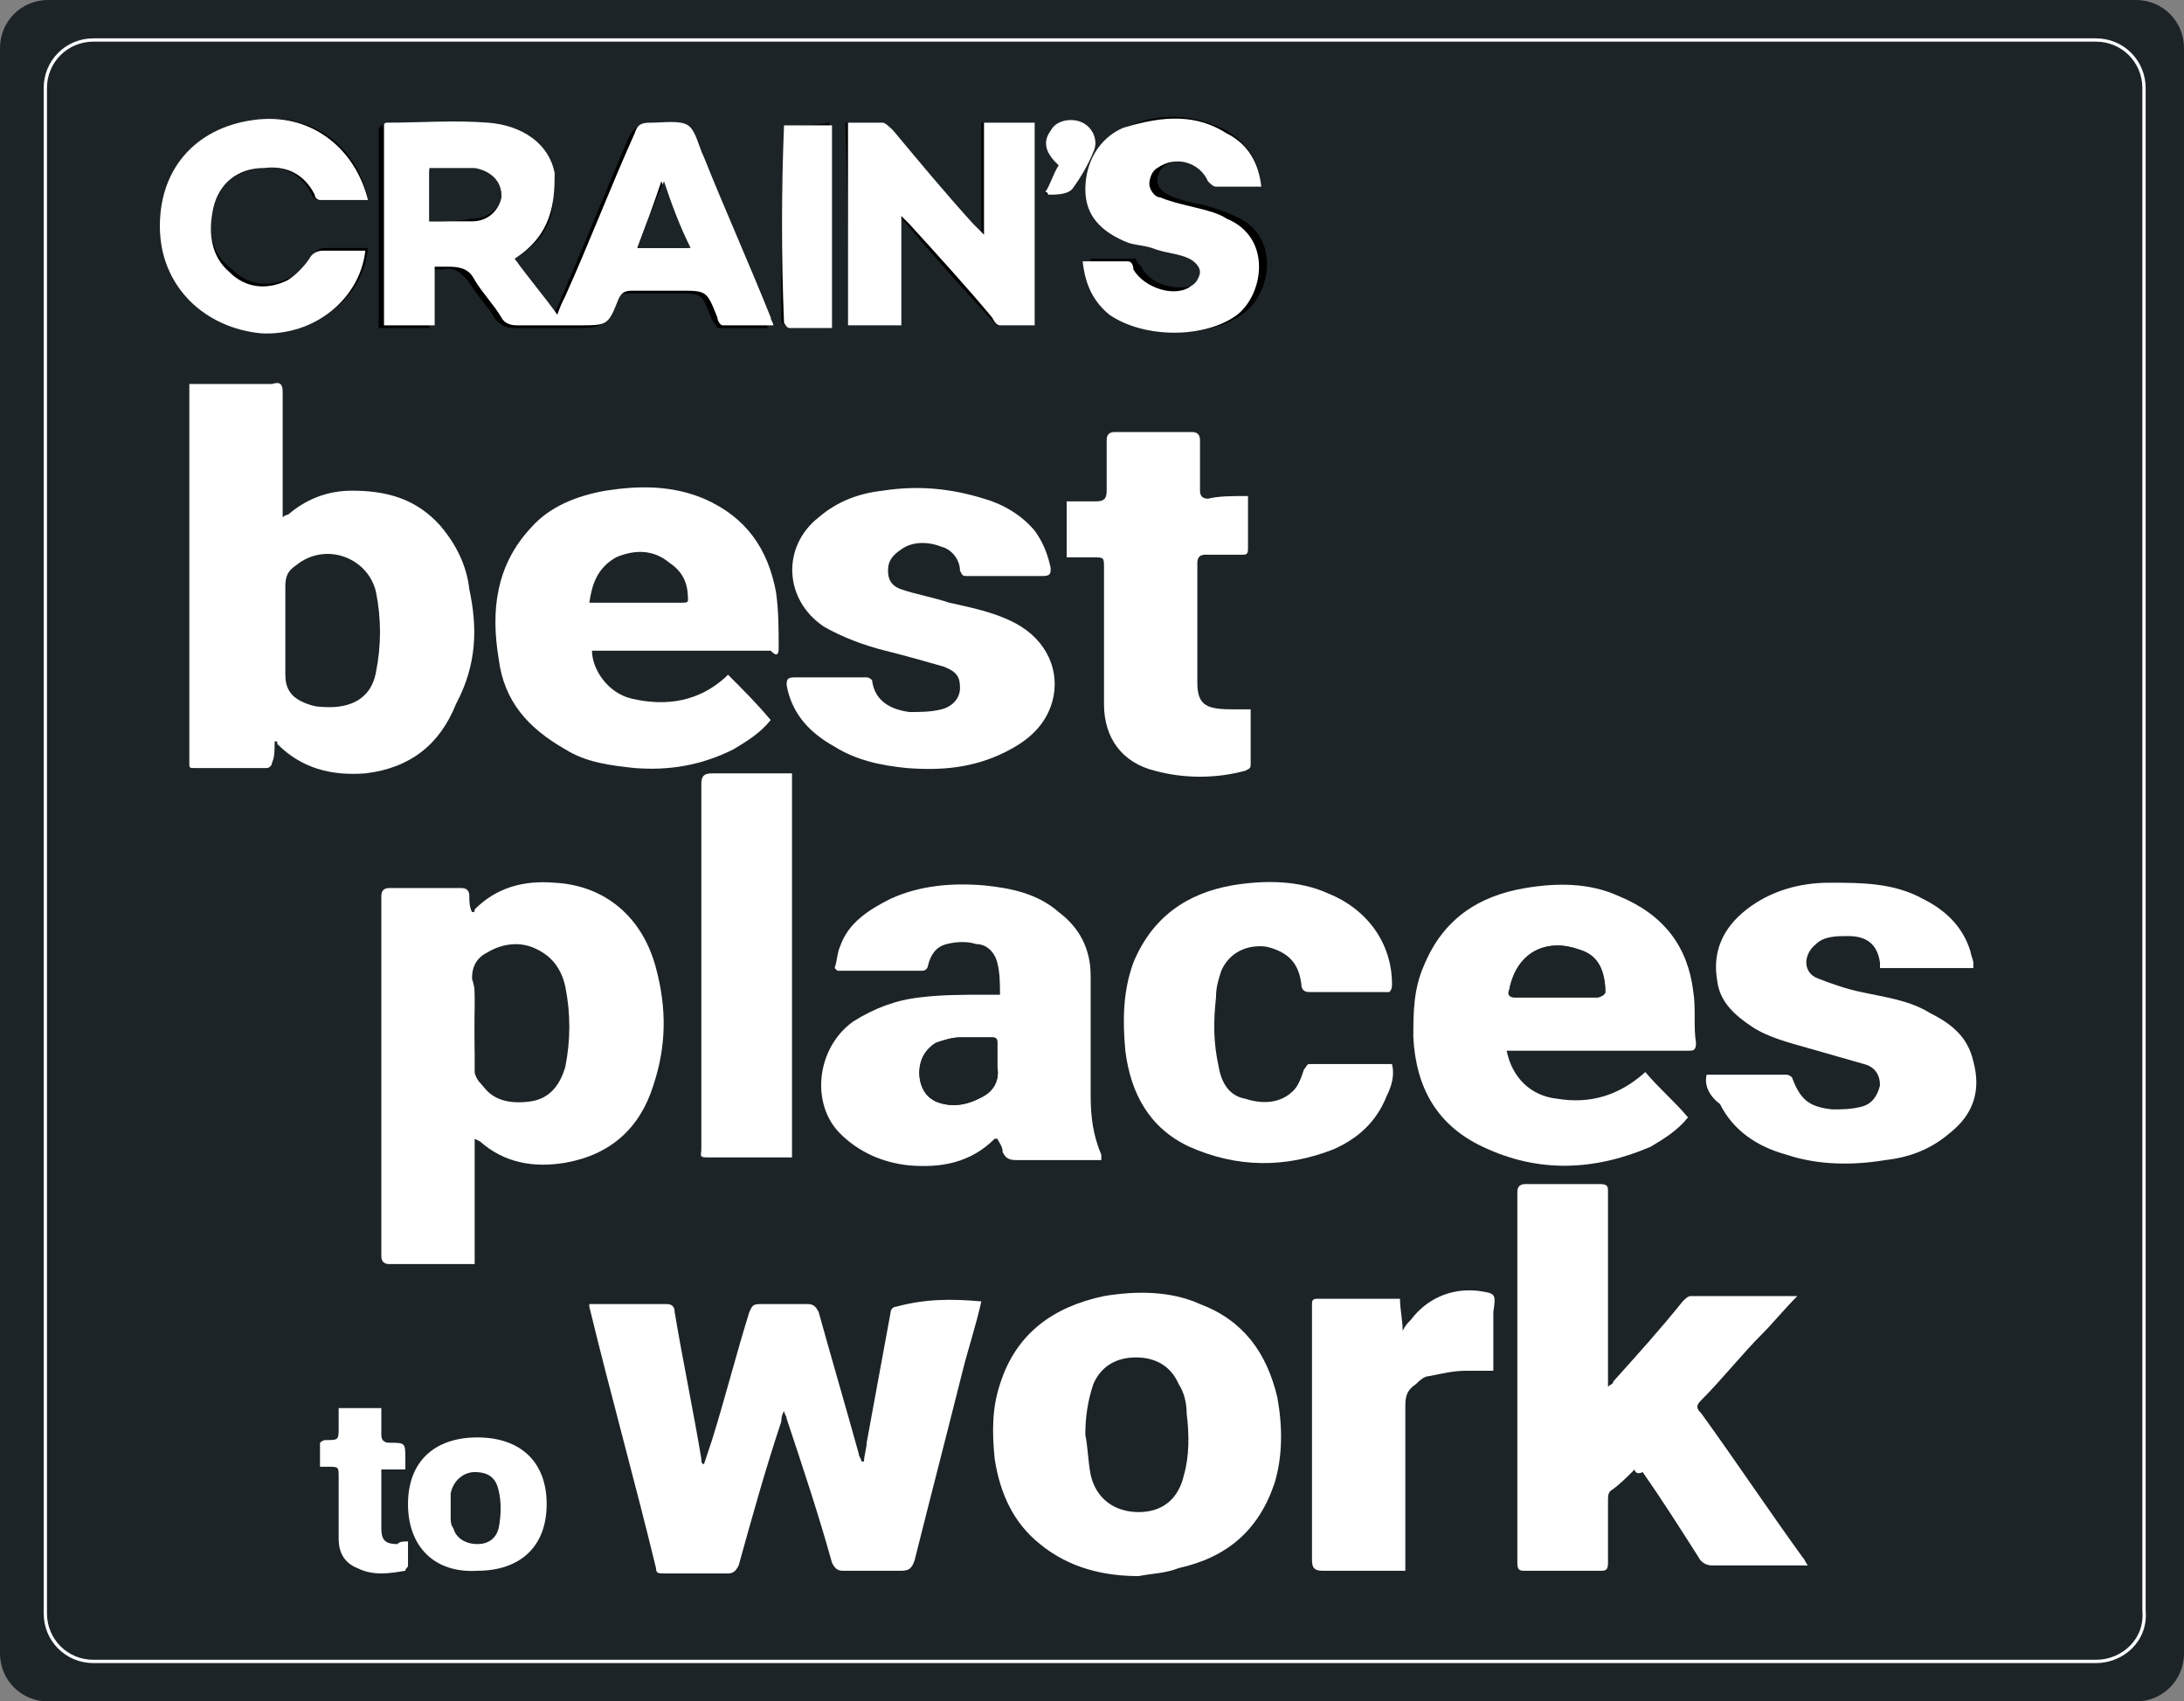
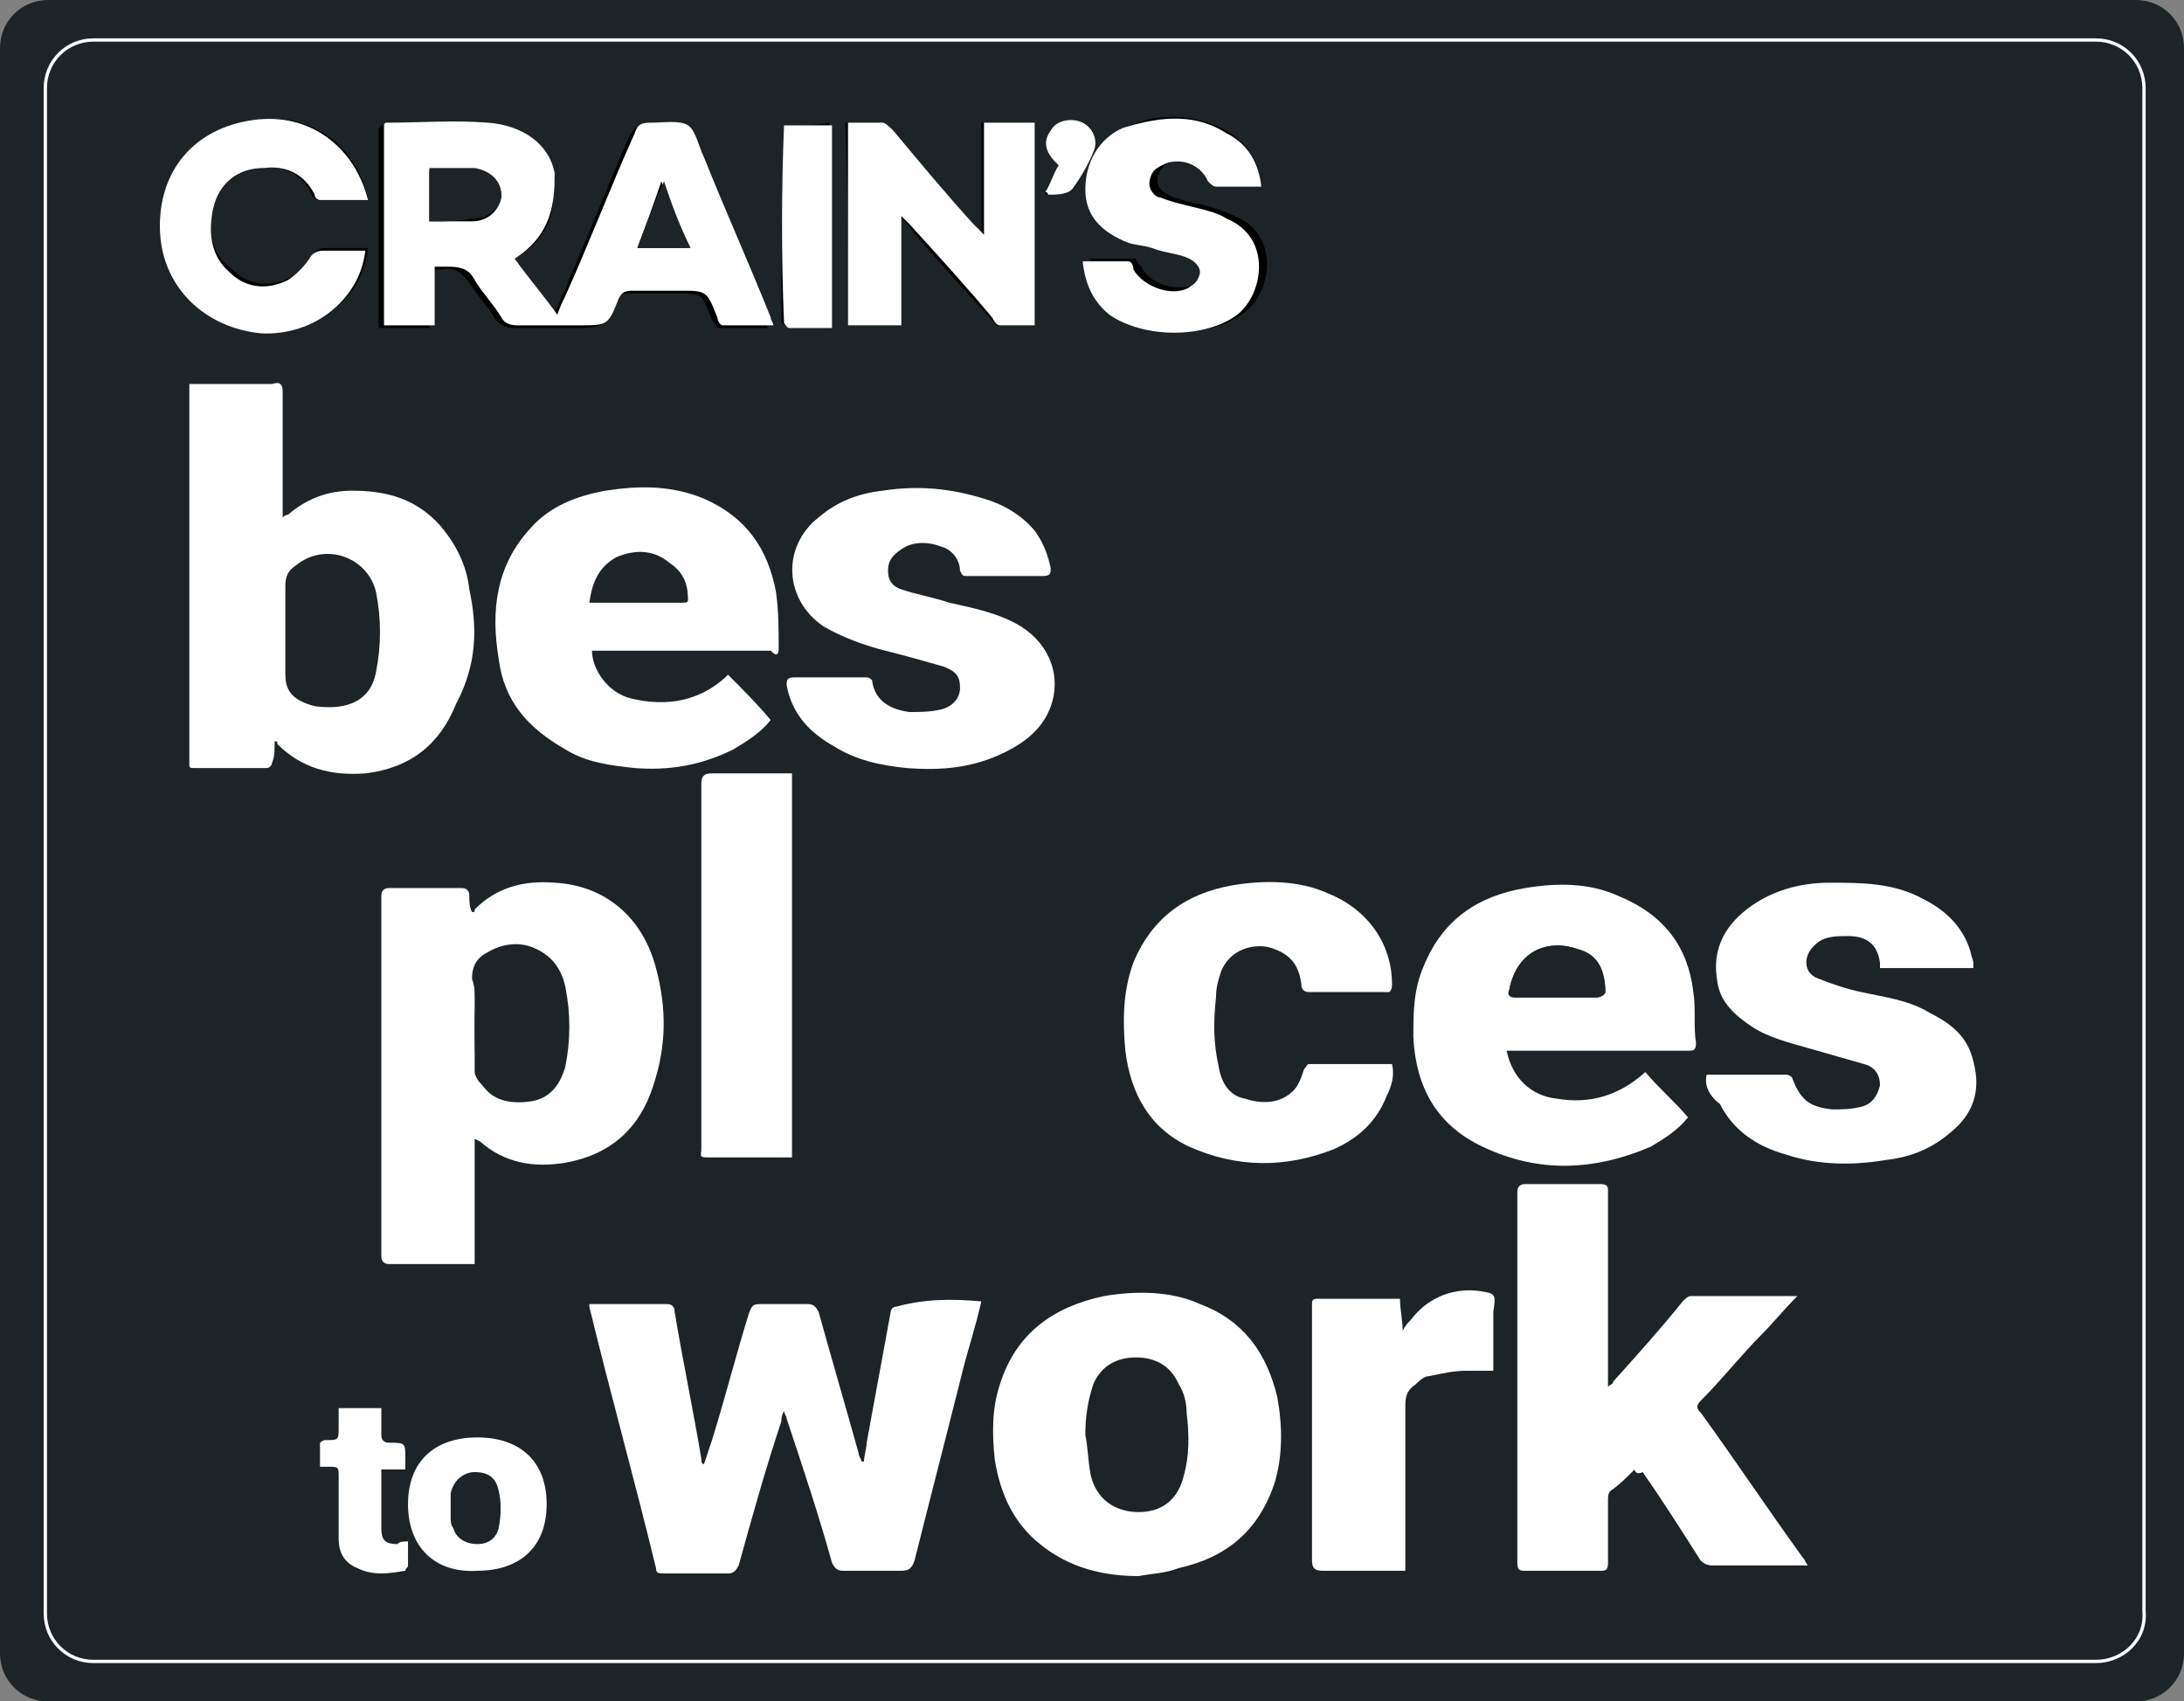
<svg xmlns="http://www.w3.org/2000/svg" version="1.1" id="Layer_2_00000176721433948240777220000006731413851780883385_" x="0px" y="0px" viewBox="0 0 81.9 63.8" style="enable-background:new 0 0 81.9 63.8;" xml:space="preserve">
  <rect x="0" y="0" width="81.9" height="63.8" fill="#808080" stroke="none" />
  <style type="text/css">
	.st0{fill:#1D2427;}
	.st1{fill:#FFFFFF;}
	.st2{fill:none;stroke:#FCFDFF;stroke-width:0.124;stroke-miterlimit:10;}
</style>
  <g id="Layer_1-2">
    <rect x="91.4" y="-7" class="st0" width="66.1" height="63.8" />
    <g id="pStxfl">
      <path class="st1" d="M126.3,25.1c0-4.4,2.9-7.5,6.8-7.8c2-0.1,3.8,0.4,5.4,1.6c1.7,1.4,2.6,3.2,2.6,5.5c0,2-0.6,3.8-2.1,5.3    c-1.6,1.6-3.6,2.3-5.8,2.2c-1.6-0.1-3.1-0.6-4.4-1.7C127.2,28.7,126.4,26.8,126.3,25.1L126.3,25.1z M134,28.6c1.2,0,2.3-0.6,3-1.8    c0.9-1.5,0.9-3,0-4.5c-1.3-2.2-4.4-2.5-6.1-0.6c-0.9,1-1.2,2.1-1,3.4C130.1,27.2,131.8,28.7,134,28.6L134,28.6z" />
      <path class="st1" d="M125.8,24.1c0,4.1-2.5,7-6.1,7.6c-2.7,0.4-5-0.3-6.9-2.3c-1.3-1.4-1.9-3.1-1.8-5c0-2.1,0.8-3.9,2.4-5.3    c1.3-1.2,2.8-1.7,4.6-1.8c1.8-0.1,3.5,0.4,4.9,1.5C124.8,20.2,125.8,22.2,125.8,24.1z M122.2,24.5c0-0.1,0-0.3,0-0.5    c0-0.2-0.1-0.4-0.1-0.6c-0.8-2.8-4.3-3.8-6.4-1.8c-1.1,1.1-1.4,2.5-1.1,4c0.5,2.4,3,3.7,5.2,2.8C121.3,27.8,122.2,26.3,122.2,24.5    z" />
      <path class="st1" d="M106.8,25.8h3.5c-0.1,0.7-0.2,1.2-0.4,1.8c-0.9,2.3-2.7,3.7-5.1,4.1c-1.5,0.3-3,0.2-4.4-0.5    c-2.5-1.1-3.9-3-4.3-5.7c-0.2-1.5,0-3,0.8-4.4c1.1-2.1,2.9-3.3,5.2-3.7c1.4-0.2,2.7-0.2,4,0.3c2.3,0.9,3.7,2.6,4.3,5    c0,0.2,0.1,0.4,0.1,0.6h-3.5c0-0.1-0.1-0.1-0.1-0.2c-0.5-1.5-1.5-2.5-3-2.6c-1.6-0.1-3,0.4-3.8,1.9c-0.8,1.5-0.8,3.1,0.2,4.6    c0.6,1,1.6,1.4,2.7,1.5c0.5,0,1,0,1.4-0.1c1.2-0.3,1.9-1.1,2.3-2.2C106.7,26.1,106.8,26,106.8,25.8L106.8,25.8z" />
      <path class="st1" d="M141.9,17.6h3.4c0,0.5,0,1,0,1.6c0,0.5,0,1,0,1.5v7.8c0.5,0,0.9,0,1.4,0c0.5,0,0.9,0,1.4,0h4.1    c0.1,0.3,0.1,2.4,0,3h-10.3C141.8,31.3,141.8,18.1,141.9,17.6L141.9,17.6z" />
      <path class="st1" d="M134.7,37h-2.5c0-0.1-0.1-0.2-0.1-0.4c-0.4-1.1-1.4-1.8-2.6-1.7c-1.5,0.1-2.6,1.2-2.7,2.8    c0,0.6,0.1,1.1,0.3,1.7c0.8,1.6,3.2,2,4.4,0.7c0.3-0.4,0.5-0.8,0.6-1.3h2.6c0,0.1,0,0.3-0.1,0.4c-0.4,2.2-2.1,3.7-4.4,4    c-1.3,0.1-2.5-0.1-3.6-0.7c-1.9-1.2-2.7-2.9-2.5-5.1c0.2-2.4,1.8-4.2,4.2-4.6c1.6-0.3,3-0.1,4.3,0.9c1.1,0.8,1.6,1.9,1.9,3.2    c0,0,0,0.1,0,0.1C134.7,36.9,134.7,36.9,134.7,37L134.7,37z" />
-       <path class="st1" d="M143.8,39.6h2.5c0,0,0,0.1,0.1,0.1c0.2,0.7,0.7,1.1,1.4,1.2c0.5,0.1,1,0.1,1.4,0c0.1,0,0.3-0.1,0.4-0.2    c0.5-0.3,0.5-0.9,0-1.2c-0.2-0.1-0.4-0.2-0.6-0.2c-0.7-0.2-1.4-0.3-2.1-0.5c-0.4-0.1-0.8-0.2-1.2-0.4c-1.1-0.5-1.6-1.4-1.5-2.6    c0.1-1.3,0.7-2.2,1.8-2.8c1.6-0.7,3.2-0.6,4.8,0.2c1,0.5,1.6,1.5,1.7,2.6c0,0,0,0.1,0,0.1H150c0,0,0-0.1-0.1-0.1    c-0.3-0.8-0.7-1.1-1.5-1.1c-0.3,0-0.6,0-0.9,0.1c-0.4,0.1-0.6,0.5-0.6,0.9c0,0.4,0.3,0.7,0.6,0.8c0.6,0.2,1.2,0.3,1.9,0.5    c0.6,0.2,1.1,0.3,1.6,0.5c0.8,0.3,1.3,0.9,1.5,1.8c0.2,1.3-0.2,2.5-1.4,3.2c-0.8,0.5-1.8,0.7-2.8,0.7c-0.8,0-1.6-0.1-2.4-0.5    C144.6,42.1,143.9,41.1,143.8,39.6L143.8,39.6z" />
      <path class="st1" d="M138.3,35v1.8h4.4c0.1,0.3,0.1,1.7,0,2.2h-4.4c0,0.6,0,1.2,0,1.8h5.1c0.1,0.3,0.1,1.6,0,2.2h-7.6    c-0.1-0.3-0.1-9.3,0-10.1c0.3-0.1,7.2-0.1,7.6,0v2.1C141.7,35,140,34.9,138.3,35L138.3,35z" />
      <path class="st1" d="M118.4,32.7h2.4c1.4,3.4,2.9,6.8,4.3,10.2h-2.7c-0.2-0.6-0.5-1.1-0.7-1.7h-4.3c-0.2,0.6-0.4,1.1-0.7,1.7h-2.7    C115.5,39.5,117,36.1,118.4,32.7z M119.7,35.7C119.7,35.7,119.6,35.7,119.7,35.7c-0.5,1.1-0.9,2.1-1.4,3.2h2.6    C120.5,37.9,120.1,36.8,119.7,35.7z" />
      <path class="st1" d="M96.9,32.8c0.1,0,0.2,0,0.2,0c1.4,0,2.8,0,4.1,0c0.7,0,1.4,0.2,2,0.5c1.3,0.6,1.9,1.7,2,3    c0,0.4,0,0.8-0.1,1.2c-0.3,1.4-1.3,2.2-2.6,2.6c-0.6,0.2-1.2,0.2-1.9,0.2c-0.4,0-0.8,0-1.2,0v2.5c-0.3,0.1-2,0.1-2.5,0L96.9,32.8    L96.9,32.8z M99.4,38.1c0.7,0,1.4,0.1,2.1-0.1c0.7-0.2,1.2-0.8,1.2-1.5c0-0.7-0.4-1.2-1.1-1.4s-1.5-0.1-2.2-0.1V38.1z" />
      <path class="st1" d="M110.2,15.4c-0.1,0.3-0.2,0.5-0.3,0.8c-0.1,0.2-0.1,0.2-0.3,0.2c-0.9,0-1.8,0-2.7,0c-0.2,0-0.3-0.1-0.4-0.2    c-0.3-0.5-0.7-0.9-1-1.4c-0.1-0.2-0.3-0.3-0.6-0.3c-0.2,0-0.4,0-0.6,0v1.8h-1.5v-6.2c0,0,0.1,0,0.1,0c1.1,0,2.1,0,3.2,0    c0.2,0,0.3,0,0.5,0.1c0.8,0.2,1.4,0.8,1.6,1.6c0.1,0.9-0.1,1.7-0.9,2.2c-0.1,0-0.1,0.1-0.2,0.2c0.4,0.6,0.9,1.1,1.3,1.8    c0.9-2,1.7-4,2.5-6h1.5c0.9,2.1,1.7,4.1,2.6,6.2h-1.6c-0.1-0.3-0.3-0.7-0.4-1L110.2,15.4L110.2,15.4z M104.4,13.2c0.5,0,1,0,1.4,0    c0.2,0,0.3-0.1,0.5-0.2c0.4-0.3,0.4-0.9,0-1.2c-0.1-0.1-0.3-0.2-0.5-0.2c-0.5,0-0.9,0-1.4,0V13.2L104.4,13.2z M111.6,12    c-0.4,0.7-0.7,1.8-0.7,2h1.5C112.1,13.4,111.9,12.7,111.6,12z" />
      <path class="st1" d="M123,43.6h1.1c-1.2,3.4-2.3,6.8-3.5,10.2h-1c-0.9-2.8-1.9-5.5-2.8-8.3h-0.1c-0.9,2.8-1.9,5.5-2.8,8.3h-1    c-1.2-3.4-2.3-6.8-3.5-10.2h1.1c0.9,2.8,1.9,5.7,2.8,8.5c0,0,0,0,0.1,0c0.9-2.8,1.9-5.6,2.8-8.5h0.9c1,2.8,1.9,5.7,2.8,8.5h0.1    C121.2,49.3,122.1,46.5,123,43.6L123,43.6z" />
      <path class="st1" d="M113.6,42.9h-7.5V32.8h2.5v7.9c0.2,0,0.3,0,0.5,0c1.4,0,2.7,0,4.1,0c0.1,0,0.3,0,0.4,0L113.6,42.9L113.6,42.9    z" />
      <path class="st1" d="M139.9,50c1.1,1.3,2.1,2.5,3.2,3.7c-0.4,0.1-0.8,0-1.2,0c-0.1,0-0.2-0.2-0.3-0.2c-0.9-1-1.8-2-2.7-3.1    c-0.2-0.3-0.4-0.4-0.8-0.4c-0.5,0-1.1,0-1.6,0c-0.1,0-0.2,0-0.4,0v3.7c-0.4,0-0.7,0-1,0c-0.1-0.3-0.1-9.8,0-10.2c0,0,0.1,0,0.1,0    c1.4,0,2.8,0,4.2,0c0.7,0,1.4,0.2,1.9,0.6c1.8,1.1,1.8,4.1-0.1,5.2c-0.2,0.1-0.4,0.2-0.6,0.3C140.4,49.9,140.1,49.9,139.9,50    L139.9,50z M136.1,49.1c0.1,0,0.1,0,0.1,0c1,0,1.9,0,2.9,0c0.4,0,0.9-0.1,1.3-0.3c0.8-0.4,1.2-1,1.2-1.9c0-0.9-0.4-1.5-1.2-1.9    c-0.5-0.2-1-0.3-1.5-0.3c-0.8,0-1.7,0-2.5,0c-0.1,0-0.2,0-0.3,0L136.1,49.1L136.1,49.1z" />
      <path class="st1" d="M134.1,48.7c0,2.9-2.4,5.3-5.3,5.3c-3,0-5.3-2.3-5.3-5.3s2.3-5.3,5.3-5.3C131.7,43.4,134.1,45.7,134.1,48.7z     M128.8,53c2.3,0,4.2-1.9,4.2-4.3s-1.9-4.3-4.2-4.3c-2.3,0-4.2,1.9-4.2,4.3C124.5,51.1,126.4,53,128.8,53L128.8,53z" />
      <path class="st1" d="M145.1,53.8h-1c-0.1-0.3-0.1-9.7,0-10.2h1v5.9c0,0,0.1,0,0.1,0c0.1-0.1,0.2-0.2,0.3-0.2    c1.7-1.8,3.4-3.6,5.2-5.4c0.2-0.2,0.5-0.3,0.8-0.3c0.2,0,0.5,0,0.7,0c0,0,0,0.1,0,0.1c-1.4,1.5-2.8,3-4.3,4.6    c1.6,1.8,3.2,3.6,4.9,5.5c-0.1,0-0.2,0-0.3,0c-0.2,0-0.5,0-0.7,0c-0.2,0-0.4-0.1-0.5-0.2c-1.3-1.4-2.5-2.8-3.8-4.2    c-0.1-0.1-0.2-0.2-0.3-0.3c-0.1,0.1-0.1,0.1-0.2,0.2c-0.5,0.5-1.1,1.1-1.6,1.7c-0.2,0.2-0.2,0.3-0.2,0.5c0,0.6,0,1.3,0,1.9    C145.1,53.5,145.1,53.6,145.1,53.8L145.1,53.8z" />
      <path class="st1" d="M123,16.5c-0.3,0-0.7,0-1,0c-0.1,0-0.2-0.1-0.3-0.2c-0.8-0.9-1.6-1.8-2.4-2.7c-0.1-0.1-0.2-0.2-0.4-0.3v3.3    h-1.5v-6.2c0.4,0,0.7,0,1.1,0c0.1,0,0.2,0.1,0.3,0.2c0.8,0.9,1.6,1.8,2.3,2.7c0.1,0.1,0.2,0.3,0.4,0.4c0.1-0.3,0.1-0.6,0.1-0.9    s0-0.5,0-0.8c0-0.3,0-0.6,0-0.9s0-0.5,0-0.8c0.3-0.1,1-0.1,1.5,0C123,10.5,123,15.9,123,16.5L123,16.5z" />
      <path class="st1" d="M124.7,14.4h1.5c0.2,0.7,0.8,0.9,1.5,0.8c0.1,0,0.2,0,0.3,0c0.3-0.1,0.4-0.3,0.4-0.5c0-0.3-0.2-0.4-0.4-0.5    c-0.3-0.1-0.7-0.2-1-0.2c-0.3-0.1-0.6-0.1-0.9-0.3c-0.6-0.2-1-0.7-1.1-1.4c-0.1-0.7,0.2-1.4,0.8-1.8c0.3-0.2,0.6-0.4,1-0.4    c0.7-0.1,1.4-0.1,2,0.2c0.8,0.3,1.2,0.9,1.3,1.8c-0.3,0-0.5,0-0.8,0c-0.2,0-0.5,0-0.7,0c0,0-0.1-0.1-0.1-0.1    c-0.3-0.6-0.8-0.8-1.4-0.6c-0.3,0.1-0.4,0.3-0.4,0.5c0,0.3,0.1,0.4,0.4,0.5c0.3,0.1,0.7,0.2,1.1,0.3c0.3,0.1,0.6,0.1,0.9,0.2    c0.6,0.2,1,0.6,1.1,1.3c0.1,0.7-0.2,1.3-0.8,1.7c-0.4,0.3-0.8,0.4-1.2,0.5c-0.7,0.1-1.5,0-2.1-0.3    C125.2,15.9,124.7,15.3,124.7,14.4L124.7,14.4z" />
      <path class="st1" d="M102.4,12.6h-1.6c-0.2-0.4-0.5-0.8-0.9-1c-0.4-0.1-0.8-0.1-1.1,0c-0.7,0.2-1.2,0.9-1.2,1.7    c0,0.8,0.5,1.5,1.2,1.7c0.8,0.3,1.4,0,2.1-1h1.6c0,0.1,0,0.2-0.1,0.4c-0.4,1.2-1.3,2-2.5,2.1c-1.1,0.1-2.1-0.1-2.9-1    c-0.9-1-1.1-2.2-0.6-3.5c0.5-1.2,1.5-1.9,2.8-2c0.7,0,1.3,0.1,1.9,0.4c0.7,0.4,1.2,1.1,1.4,1.9C102.4,12.4,102.4,12.5,102.4,12.6    L102.4,12.6z" />
-       <path class="st1" d="M101,46.7c0-1.7,1.4-3.1,3.1-3.1c1.7,0,3,1.4,3,3.1c0,1.7-1.4,3.1-3.1,3.1C102.4,49.8,101,48.4,101,46.7z     M104,49.2c1.4,0,2.5-1.1,2.5-2.5c0-1.4-1.1-2.5-2.4-2.5c-1.3,0-2.4,1.1-2.5,2.5C101.6,48,102.6,49.2,104,49.2z" />
+       <path class="st1" d="M101,46.7c0-1.7,1.4-3.1,3.1-3.1c1.7,0,3,1.4,3,3.1c0,1.7-1.4,3.1-3.1,3.1C102.4,49.8,101,48.4,101,46.7z     c1.4,0,2.5-1.1,2.5-2.5c0-1.4-1.1-2.5-2.4-2.5c-1.3,0-2.4,1.1-2.5,2.5C101.6,48,102.6,49.2,104,49.2z" />
      <path class="st1" d="M115.3,10.2h1.5v6.2h-1.5C115.2,16.2,115.2,10.8,115.3,10.2z" />
      <path class="st1" d="M98.5,44.3v5.3h-0.6v-5.3h-2.2v-0.5c0.3-0.1,4.5-0.1,5,0v0.5c-0.4,0-0.7,0-1.1,0    C99.2,44.3,98.9,44.3,98.5,44.3L98.5,44.3z" />
      <path class="st1" d="M124.2,12.4h-0.8c0.1-0.3,0.3-0.6,0.4-0.9c-0.1,0-0.1-0.1-0.2-0.2c-0.2-0.2-0.3-0.5-0.2-0.8    c0.2-0.3,0.5-0.5,0.8-0.4c0.3,0,0.6,0.3,0.6,0.6c0,0.2,0,0.4-0.1,0.6C124.6,11.6,124.4,12,124.2,12.4L124.2,12.4z" />
    </g>
    <path class="st1" d="M100.6-1.7c0-0.3-0.2-0.4-0.4-0.4h-1.4c-0.3,0-0.4,0.2-0.4,0.4v1.9L98.5,0c0.2-0.2,0.7-0.6,1.3-0.6h0.9   c0.9,0,1.6,0.7,1.6,1.6v1.9c0,0.9-0.7,1.6-1.6,1.6h-2.4c-0.9,0-1.6-0.7-1.6-1.6V-2c0-0.9,0.7-1.6,1.6-1.6h2.3   c0.9,0,1.6,0.7,1.6,1.6v0.7h-1.6C100.6-1.3,100.6-1.7,100.6-1.7z M98.3,2.5c0,0.3,0.2,0.4,0.4,0.4h1.5c0.3,0,0.4-0.2,0.4-0.4V1.3   c0-0.3-0.1-0.4-0.4-0.4h-0.7c-0.3,0-0.7,0.1-1.1,0.3l-0.2,0.1L98.3,2.5L98.3,2.5z" />
    <path class="st1" d="M104.4,4.4h-1.7l2.4-4.1l-2.3-3.9h1.9l1.5,2.5l1.5-2.5h1.7l-2.3,4l2.4,4h-1.9l-1.6-2.6   C105.9,1.8,104.4,4.4,104.4,4.4z" />
    <path class="st1" d="M117.8,4.4l-1.3-5.2l-1.3,5.2h-1.6l-2-7.9h1.7l1.1,5.8l1.4-5.8h1.3l1.4,5.8l1.1-5.8h1.6l-2,7.9   C119.3,4.4,117.8,4.4,117.8,4.4z" />
    <path class="st1" d="M122.1-3.6h1.6v7.9h-1.6C122.1,4.4,122.1-3.6,122.1-3.6z" />
    <path class="st1" d="M131.3-3.6v7.9h-1.7L126.7-1v5.4h-1.5v-7.9h1.7l2.9,5.4v-5.4H131.3z" />
    <path class="st1" d="M138.9-3.6v7.9h-1.7L134.3-1v5.4h-1.5v-7.9h1.7l2.9,5.4v-5.4H138.9z" />
    <path class="st1" d="M145.6-3.6v1.5H142v1.6h2.9v1.5H142v1.8h3.6v1.5h-5.2v-7.9H145.6z" />
    <path class="st1" d="M150.8,4.4l-1.3-2.9h-1.3v2.9h-1.6v-7.9h4.1c0.9,0,1.6,0.6,1.6,1.6v1.9c0,0.8-0.4,1.3-1.1,1.5l1.3,3L150.8,4.4   L150.8,4.4z M150.7-1.7c0-0.2-0.1-0.4-0.4-0.4h-2.1v2h2.1c0.2,0,0.4-0.1,0.4-0.4V-1.7L150.7-1.7z" />
  </g>
  <path class="st0" d="M80.1,63.8H1.8C0.8,63.8,0,63,0,62V1.8C0,0.8,0.8,0,1.8,0h78.3c1,0,1.8,0.8,1.8,1.8V62  C81.9,63,81.1,63.8,80.1,63.8z" />
  <path class="st2" d="M78.6,62.3H3.5c-1,0-1.8-0.8-1.8-1.8V3.3c0-1,0.8-1.8,1.8-1.8h75.1c1,0,1.8,0.8,1.8,1.8v57.1  C80.5,61.5,79.6,62.3,78.6,62.3z" />
  <g>
    <path d="M19.3,9.7c1.5-0.9,1.6-2.1,1.3-3.1c-0.3-1.1-1.2-1.9-2.5-1.9c-1.3-0.1-2.5,0-3.8,0c0,0,0,0-0.1,0.1c0,2.5,0,5,0,7.5   c0.6,0,1.2,0,1.9,0c0-0.7,0-1.4,0-2.2c0.2,0,0.4,0,0.5,0c0.4-0.1,0.7,0.1,1,0.5c0.3,0.5,0.7,0.9,1,1.4c0.2,0.2,0.4,0.3,0.6,0.3   c0.8,0,1.5,0,2.3,0c1.1,0,1.1,0,1.5-1c0.1-0.2,0.2-0.3,0.5-0.3c0.6,0,1.2,0,1.8,0c1.1,0,1,0,1.4,1c0.1,0.1,0.2,0.3,0.2,0.3   c0.6,0,1.3,0,1.9,0c-0.1-0.2-0.1-0.2-0.1-0.3c-0.8-2-1.7-4-2.5-6c-0.2-0.4-0.3-1-0.6-1.2c-0.3-0.2-0.9-0.1-1.4-0.1   c-0.3,0-0.4,0.1-0.6,0.4c-0.9,2.1-1.7,4.1-2.6,6.2c-0.1,0.2-0.2,0.4-0.3,0.7C20.3,11.1,19.8,10.4,19.3,9.7z M31.8,12.2   c0.6,0,1.2,0,1.9,0c0-1.4,0-2.7,0-4.1c0.1,0.1,0.2,0.2,0.3,0.3c1,1.2,2.1,2.4,3.1,3.5c0.1,0.1,0.2,0.2,0.3,0.3c0.4,0,0.9,0,1.3,0   c0-2.6,0-5.1,0-7.6c-0.6,0-1.2,0-1.9,0c0,1.4,0,2.7,0,4.2c-0.2-0.2-0.3-0.3-0.4-0.4c-1-1.2-2-2.4-3-3.5c-0.1-0.1-0.3-0.3-0.4-0.3   c-0.4,0-0.8,0-1.3,0C31.8,7.2,31.8,9.7,31.8,12.2z M47.3,7c-0.1-1-0.5-1.6-1.3-2.1c-1.2-0.6-2.4-0.7-3.6-0.2   c-1,0.4-1.5,1.3-1.4,2.3c0,0.9,0.6,1.6,1.6,2c0.3,0.1,0.6,0.1,0.9,0.2c0.5,0.1,0.9,0.2,1.4,0.4c0.2,0.1,0.4,0.3,0.4,0.5   c0,0.2-0.1,0.4-0.3,0.5c-0.7,0.4-1.9,0.1-2.2-0.6c-0.1-0.1-0.2-0.2-0.2-0.3c-0.6,0-1.1,0-1.7,0c0.1,0.8,0.4,1.5,1,2   c1.2,1,3.5,1,4.8,0c1-0.8,1.3-2.9-0.4-3.6c-0.4-0.2-0.8-0.3-1.1-0.4c-0.5-0.1-1-0.2-1.4-0.4c-0.2-0.1-0.4-0.3-0.4-0.5   c0-0.2,0.1-0.5,0.3-0.6c0.6-0.4,1.5-0.2,1.9,0.5C45.4,6.9,45.5,7,45.6,7C46.1,7,46.7,7,47.3,7z M13.8,7.5c-0.4-2.1-2.2-3.3-4.2-3   C7.3,4.8,5.9,6.4,6,8.7c0.1,2.1,1.7,3.6,3.9,3.7c2,0.1,3.7-1.2,3.9-3.1c-0.5,0-1.1,0-1.6,0c-0.2,0-0.4,0.1-0.5,0.3   c-0.2,0.3-0.5,0.6-0.8,0.8c-0.8,0.4-1.6,0.3-2.2-0.3C7.9,9.5,7.8,8.7,8,7.8c0.2-0.9,0.9-1.4,1.8-1.5c0.8-0.1,1.5,0.2,1.9,1   c0,0.1,0.2,0.2,0.2,0.2C12.5,7.5,13.1,7.5,13.8,7.5z M29.4,4.7C29.4,4.7,29.4,4.7,29.4,4.7c-0.1,2.5-0.1,4.9-0.1,7.3   c0,0.1,0.1,0.2,0.2,0.2c0.5,0,1.1,0,1.6,0c0-2.6,0-5.1,0-7.6C30.6,4.7,30,4.7,29.4,4.7z M39.2,7.2c0,0,0,0.1,0.1,0.1   c0.3-0.1,0.7,0,0.9-0.2c0.3-0.4,0.6-0.9,0.8-1.4c0.2-0.4,0-0.9-0.4-1.1c-0.4-0.2-1-0.1-1.2,0.3c-0.3,0.4-0.2,0.8,0.2,1.2   c0,0,0.1,0.1,0.1,0.1C39.5,6.5,39.4,6.9,39.2,7.2z" />
    <path class="st1" d="M19.3,9.7c0.5,0.7,1.1,1.4,1.6,2.1c0.1-0.3,0.2-0.5,0.3-0.7C22.1,9.1,22.9,7,23.8,5c0.1-0.3,0.2-0.4,0.6-0.4   c0.5,0,1.1-0.1,1.4,0.1c0.3,0.2,0.4,0.8,0.6,1.2c0.8,2,1.7,4,2.5,6c0,0.1,0.1,0.2,0.1,0.3c-0.7,0-1.3,0-1.9,0   c-0.1,0-0.2-0.2-0.2-0.3c-0.4-1-0.4-1-1.4-1c-0.6,0-1.2,0-1.8,0c-0.3,0-0.4,0.1-0.5,0.3c-0.4,1-0.4,1-1.5,1c-0.8,0-1.5,0-2.3,0   c-0.3,0-0.5-0.1-0.6-0.3c-0.3-0.5-0.7-0.9-1-1.4c-0.2-0.4-0.5-0.5-1-0.5c-0.2,0-0.3,0-0.5,0c0,0.7,0,1.4,0,2.2c-0.6,0-1.2,0-1.9,0   c0-2.5,0-5,0-7.5c0,0,0-0.1,0.1-0.1c1.3,0,2.5-0.1,3.8,0c1.3,0.1,2.3,0.8,2.5,1.9C20.8,7.6,20.7,8.8,19.3,9.7z M16.1,8.3   c0.6,0,1.1,0,1.6,0c0.6,0,1-0.4,1.1-0.9c0-0.5-0.3-1-1-1c-0.5-0.1-1.1,0-1.7,0C16.1,7,16.1,7.6,16.1,8.3z M23.9,9.3   c0.7,0,1.3,0,1.9,0c-0.3-0.8-0.6-1.6-1-2.5C24.5,7.7,24.2,8.5,23.9,9.3z" />
    <path class="st1" d="M31.8,12.2c0-2.5,0-5,0-7.6c0.4,0,0.9,0,1.3,0c0.1,0,0.3,0.2,0.4,0.3c1,1.2,2,2.4,3,3.5   c0.1,0.1,0.2,0.2,0.4,0.4c0-1.5,0-2.8,0-4.2c0.6,0,1.2,0,1.9,0c0,2.5,0,5,0,7.6c-0.5,0-0.9,0-1.3,0c-0.1,0-0.2-0.1-0.3-0.3   c-1-1.2-2.1-2.4-3.1-3.5c-0.1-0.1-0.1-0.1-0.3-0.3c0,1.4,0,2.7,0,4.1C33.1,12.2,32.4,12.2,31.8,12.2z" />
    <path class="st1" d="M47.3,7c-0.6,0-1.1,0-1.7,0c-0.1,0-0.2-0.1-0.3-0.2c-0.3-0.7-1.2-1-1.9-0.5c-0.2,0.1-0.3,0.4-0.3,0.6   c0,0.2,0.2,0.5,0.4,0.5c0.5,0.2,1,0.3,1.4,0.4c0.4,0.1,0.8,0.2,1.1,0.4c1.7,0.7,1.4,2.8,0.4,3.6c-1.2,0.9-3.5,0.9-4.8,0   c-0.6-0.5-0.9-1.1-1-2c0.6,0,1.2,0,1.7,0c0.1,0,0.2,0.1,0.2,0.3c0.4,0.7,1.6,1.1,2.2,0.6c0.2-0.1,0.3-0.4,0.3-0.5   c0-0.2-0.2-0.4-0.4-0.5c-0.4-0.2-0.9-0.2-1.4-0.4c-0.3-0.1-0.6-0.1-0.9-0.2c-1-0.4-1.6-1-1.6-2c0-1,0.5-1.9,1.4-2.3   C43.7,4.3,44.9,4.3,46,5C46.8,5.4,47.2,6.1,47.3,7z" />
    <path class="st1" d="M13.8,7.5c-0.6,0-1.2,0-1.8,0c-0.1,0-0.2-0.1-0.2-0.2c-0.4-0.8-1.1-1.1-1.9-1C8.9,6.3,8.2,6.9,8,7.8   c-0.2,0.9-0.1,1.8,0.6,2.4c0.6,0.6,1.4,0.7,2.2,0.3c0.3-0.2,0.6-0.5,0.8-0.8c0.1-0.2,0.3-0.3,0.5-0.3c0.5,0,1.1,0,1.6,0   c-0.2,1.8-1.9,3.2-3.9,3.1C7.7,12.3,6.1,10.8,6,8.7C5.9,6.4,7.3,4.8,9.5,4.5C11.6,4.2,13.3,5.5,13.8,7.5z" />
    <path class="st1" d="M29.4,4.7c0.6,0,1.2,0,1.8,0c0,2.5,0,5,0,7.6c-0.6,0-1.1,0-1.6,0c-0.1,0-0.2-0.2-0.2-0.2   C29.3,9.6,29.3,7.2,29.4,4.7C29.4,4.7,29.4,4.7,29.4,4.7z" />
    <path class="st1" d="M39.2,7.2c0.2-0.3,0.3-0.7,0.5-1c0,0-0.1-0.1-0.1-0.1c-0.4-0.4-0.5-0.8-0.2-1.2c0.2-0.4,0.8-0.5,1.2-0.3   C41,4.8,41.2,5.3,41,5.7c-0.2,0.5-0.5,1-0.8,1.4c-0.2,0.2-0.6,0.2-0.9,0.2C39.3,7.3,39.3,7.2,39.2,7.2z" />
    <path class="st0" d="M16.1,8.3c0-0.7,0-1.3,0-2c0.6,0,1.1,0,1.7,0c0.6,0.1,1,0.5,1,1c0,0.5-0.5,0.9-1.1,0.9   C17.2,8.3,16.7,8.3,16.1,8.3z" />
    <path class="st0" d="M23.9,9.3c0.3-0.8,0.6-1.6,1-2.5c0.3,0.9,0.6,1.7,1,2.5C25.2,9.3,24.6,9.3,23.9,9.3z" />
  </g>
  <g id="ypYW8F_00000124865168557316476930000006474046364198520482_">
    <g>
      <path class="st1" d="M17.8,42.7c0,1.6,0,3.2,0,4.7c-0.1,0-0.2,0-0.3,0c-1,0-2,0-2.9,0c-0.2,0-0.3-0.1-0.3-0.3c0-4.5,0-9,0-13.5    c0-0.2,0.1-0.3,0.3-0.3c0.9,0,1.8,0,2.7,0c0.2,0,0.3,0.1,0.3,0.3c0,0.2,0,0.4,0.1,0.6c0.1,0,0.1,0,0.1-0.1c0.8-0.8,1.8-1.1,3-1    c1.9,0.1,3.3,1.3,3.8,3.2c0.4,1.5,0.4,2.9-0.1,4.4c-0.5,1.6-1.6,2.6-3.3,2.9c-1.2,0.2-2.3,0-3.2-0.8C18,42.8,18,42.8,17.8,42.7z     M17.8,38.4c0,0.6,0,1.2,0,1.8c0,0.1,0.1,0.3,0.2,0.4c0.5,0.6,1.1,0.7,1.8,0.6c0.7-0.1,1.1-0.6,1.3-1.3c0.3-1,0.3-2,0-3    c-0.3-1.3-1.6-1.9-2.8-1.2c-0.4,0.2-0.6,0.5-0.6,1C17.9,37.3,17.8,37.8,17.8,38.4z" />
      <path class="st1" d="M36.8,48.8c-0.2,0.9-0.5,1.8-0.7,2.6c-0.6,2.4-1.2,4.7-1.8,7.1c-0.1,0.3-0.2,0.4-0.5,0.4c-0.7,0-1.5,0-2.2,0    c-0.2,0-0.3-0.1-0.4-0.3c-0.5-1.8-1.1-3.6-1.7-5.4c0-0.1-0.1-0.2-0.1-0.3c-0.1,0.2-0.1,0.3-0.1,0.4c-0.6,1.8-1.1,3.6-1.6,5.4    c-0.1,0.2-0.2,0.3-0.4,0.3c-0.8,0-1.6,0-2.4,0c-0.2,0-0.3,0-0.3-0.2c-0.8-3.3-1.7-6.5-2.5-9.8c0,0,0-0.1,0-0.1c0.1,0,0.2,0,0.2,0    c0.9,0,1.8,0,2.7,0c0.2,0,0.3,0.1,0.3,0.3c0.3,1.8,0.7,3.7,1,5.5c0,0.1,0,0.2,0.1,0.2c0.1-0.3,0.2-0.6,0.3-0.9    c0.5-1.6,0.9-3.2,1.4-4.8c0.1-0.2,0.1-0.3,0.4-0.3c0.6,0,1.2,0,1.8,0c0.2,0,0.3,0.1,0.4,0.3c0.5,1.8,1,3.5,1.5,5.3    c0,0.1,0.1,0.2,0.1,0.3c0,0,0.1,0,0.1,0c0-0.2,0.1-0.5,0.1-0.7c0.3-1.6,0.6-3.3,0.9-4.9c0-0.1,0.1-0.2,0.2-0.2    C34.7,48.7,35.7,48.7,36.8,48.8C36.8,48.7,36.8,48.7,36.8,48.8z" />
      <path class="st1" d="M61.3,55.1c-0.3,0.3-0.6,0.6-0.9,0.8c-0.1,0.1-0.1,0.2-0.1,0.4c0,0.8,0,1.5,0,2.3c0,0.3-0.1,0.3-0.3,0.3    c-0.9,0-1.8,0-2.8,0c-0.2,0-0.3,0-0.3-0.3c0-4.6,0-9.2,0-13.9c0-0.2,0.1-0.3,0.3-0.3c0.9,0,1.9,0,2.8,0c0.3,0,0.3,0.1,0.3,0.3    c0,2.3,0,4.6,0,6.9c0,0.1,0,0.2,0,0.4c0.1-0.1,0.2-0.1,0.2-0.2c0.9-1,1.8-2,2.6-3c0.1-0.1,0.2-0.2,0.3-0.2c1.3,0,2.5,0,3.8,0    c0,0,0.1,0,0.2,0c-0.5,0.5-0.9,1-1.3,1.4c-0.8,0.8-1.5,1.7-2.3,2.5c-0.2,0.2-0.2,0.3,0,0.5c1.3,1.8,2.5,3.6,3.8,5.4    c0.1,0.1,0.1,0.2,0.2,0.3c-0.1,0-0.2,0-0.3,0c-1.1,0-2.2,0-3.3,0c-0.2,0-0.4-0.1-0.5-0.3c-0.7-1.1-1.4-2.2-2.1-3.2    C61.4,55.3,61.3,55.2,61.3,55.1z" />
-       <path class="st1" d="M37.5,37.3c0-0.4,0-0.8-0.1-1.2c-0.1-0.4-0.4-0.7-0.8-0.7c-0.3-0.1-0.7-0.1-1.1,0c-0.4,0.1-0.6,0.4-0.7,0.8    c0,0.1-0.1,0.2-0.2,0.2c-1.1,0-2.2,0-3.2,0c0,0,0,0-0.1-0.1c0.1-0.3,0.1-0.6,0.2-0.8c0.3-0.9,1.1-1.4,1.9-1.8    c1.1-0.5,2.3-0.6,3.5-0.5c1,0.1,2,0.3,2.8,1c0.8,0.6,1.2,1.4,1.2,2.4c0,1.5,0,3,0,4.5c0,0.8,0.1,1.5,0.4,2.2c0,0,0,0.1,0,0.1    c0,0,0,0.1,0,0.1c-0.1,0-0.2,0-0.3,0c-1,0-1.9,0-2.9,0c-0.3,0-0.4-0.1-0.5-0.3c0-0.2-0.1-0.3-0.2-0.5c0,0-0.1,0-0.1,0    c-0.9,0.9-2,1.1-3.2,1c-1-0.1-1.9-0.5-2.6-1.2c-1.1-1.1-0.9-3.2,0.5-4.2c0.8-0.5,1.6-0.8,2.5-0.9c0.8-0.1,1.6-0.1,2.5-0.1    C37.2,37.3,37.3,37.3,37.5,37.3z M37.4,39.8c0-0.2,0-0.5,0-0.7c0-0.2-0.1-0.2-0.2-0.2c-0.4,0-0.8,0-1.2,0c-0.3,0-0.6,0.1-0.9,0.2    c-0.5,0.3-0.7,0.8-0.6,1.4c0.1,0.5,0.4,0.8,0.9,0.9c0.5,0.1,0.9,0,1.3-0.2c0.5-0.2,0.8-0.6,0.7-1.2C37.4,40,37.4,39.9,37.4,39.8z" />
      <path class="st1" d="M56.5,39.4c0.2,1,0.9,1.7,1.9,1.8c1.2,0.2,2.3-0.1,3.3-1c0.5,0.6,1.1,1.1,1.6,1.7c-0.4,0.5-0.9,0.8-1.4,1.1    c-2.1,0.9-4.2,1-6.3,0c-1.7-0.8-2.5-2.2-2.6-4.1c0-0.9,0-1.8,0.4-2.7c0.7-1.7,2-2.6,3.8-2.9c1.2-0.2,2.4-0.2,3.5,0.3    c1.7,0.7,2.6,1.9,2.8,3.6c0.1,0.6,0,1.3,0.1,1.9c0,0.3-0.1,0.3-0.3,0.3c-1.7,0-3.4,0-5.1,0c-0.4,0-0.8,0-1.3,0    C56.7,39.4,56.6,39.4,56.5,39.4z M58.3,37.4c0.5,0,1,0,1.6,0c0.1,0,0.3-0.1,0.3-0.2c0-0.7-0.2-1.4-1-1.6c-1.1-0.4-2.3,0-2.6,1.5    c0,0.2,0,0.3,0.2,0.3C57.3,37.4,57.8,37.4,58.3,37.4z" />
      <path class="st1" d="M42.7,59.1c-1.3,0-2.6-0.3-3.7-1.2c-1-0.8-1.5-1.9-1.7-3.2c-0.1-1-0.1-1.9,0.2-2.8c0.6-1.9,2-2.9,3.9-3.3    c1.2-0.2,2.5-0.2,3.6,0.3c1.6,0.6,2.5,1.8,2.9,3.5c0.2,1.1,0.2,2.2-0.1,3.2c-0.6,1.8-1.8,2.8-3.6,3.2C43.7,59,43.2,59,42.7,59.1z     M40.7,53.8c0.1,0.5,0.1,1,0.2,1.5c0.2,0.9,0.9,1.4,1.8,1.4c0.9,0,1.5-0.5,1.7-1.4c0.2-0.7,0.2-1.5,0.1-2.3c0-0.4-0.1-0.8-0.3-1.1    c-0.3-0.7-0.9-1-1.6-1c-0.7,0-1.3,0.3-1.6,1C40.8,52.5,40.7,53.1,40.7,53.8z" />
      <path class="st1" d="M64,40.3c0.7,0,1.4,0,2.1,0c0.3,0,0.6,0,0.9,0c0.1,0,0.2,0.1,0.2,0.1c0.3,0.8,0.6,1.1,1.5,1.2    c0.4,0,0.7,0,1.1-0.1c0.4-0.1,0.6-0.4,0.7-0.8c0-0.4-0.2-0.7-0.6-0.8c-0.7-0.2-1.4-0.4-2.1-0.6c-0.7-0.2-1.5-0.4-2.1-0.8    c-0.6-0.4-1.2-0.9-1.3-1.7c-0.2-1.1,0.2-2,1.1-2.7c0.9-0.7,2-1,3.1-1c1.2,0,2.4,0,3.5,0.6c0.8,0.4,1.5,1,1.8,2    c0,0.1,0.1,0.3,0.1,0.4c0,0.1,0,0.1,0,0.2c-1.2,0-2.3,0-3.5,0c0,0,0-0.1,0-0.2c-0.1-0.7-0.5-1-1.2-1c-0.4,0-0.9,0-1.2,0.3    c-0.5,0.4-0.5,1.1,0.1,1.3c0.5,0.2,1.1,0.4,1.6,0.5c0.9,0.2,1.8,0.3,2.6,0.8c0.8,0.4,1.4,0.9,1.6,1.8c0.3,1.1,0,2-0.9,2.7    c-0.7,0.6-1.5,0.9-2.4,1c-1.2,0.2-2.5,0.2-3.7-0.2c-1.1-0.3-2-0.9-2.5-1.9C64.1,41.1,63.9,40.7,64,40.3z" />
      <path class="st1" d="M37.8,21.6c-0.5,0-1,0-1.5,0c-0.2,0-0.2,0-0.3-0.2c0-0.4-0.3-0.8-0.7-0.9c-0.5-0.2-1.1-0.2-1.5,0.1    c-0.3,0.2-0.5,0.4-0.5,0.8c0,0.4,0.2,0.6,0.5,0.7c0.6,0.2,1.2,0.3,1.8,0.5c0.9,0.2,1.9,0.4,2.7,0.9c1.1,0.7,1.5,1.9,1.1,3    c-0.3,0.8-0.9,1.3-1.7,1.7c-1.2,0.6-2.4,0.7-3.7,0.6c-1-0.1-1.9-0.3-2.7-0.8c-0.9-0.5-1.6-1.2-1.8-2.3c0-0.2,0-0.3,0.3-0.3    c0.9,0,1.8,0,2.7,0c0.1,0,0.2,0.1,0.2,0.1c0.1,0.8,0.7,1.1,1.4,1.2c0.4,0,0.8,0,1.2-0.1c0.4-0.1,0.7-0.4,0.7-0.8    c0-0.4-0.1-0.6-0.6-0.8c-0.7-0.2-1.4-0.4-2.2-0.6c-0.8-0.2-1.6-0.5-2.3-0.9c-1.5-1-1.6-3-0.2-4.1c0.7-0.6,1.5-0.9,2.4-1    c1.3-0.2,2.5-0.1,3.8,0.3c0.7,0.2,1.4,0.6,1.9,1.2c0.3,0.4,0.5,0.9,0.6,1.4c0,0.2,0,0.3-0.3,0.3C38.8,21.6,38.3,21.6,37.8,21.6z" />
      <path class="st1" d="M52.1,37.2c-0.5,0-1.1,0-1.6,0c-0.5,0-0.9,0-1.4,0c-0.2,0-0.3-0.1-0.3-0.3c-0.1-0.8-0.5-1.2-1.3-1.4    c-0.7-0.1-1.4,0.2-1.7,0.9c-0.1,0.3-0.2,0.6-0.2,1c-0.1,0.9-0.1,1.7,0.1,2.6c0.1,0.6,0.4,1.1,1,1.2c0.6,0.2,1.3,0.2,1.8-0.3    c0.2-0.2,0.3-0.5,0.4-0.8c0.1-0.1,0.1-0.2,0.2-0.2c1,0,2,0,3,0c0,0,0,0,0.1,0c0.1,0.4,0,0.8-0.2,1.2c-0.4,1-1.1,1.6-2,2    c-1.8,0.7-3.6,0.7-5.4-0.1c-1.5-0.7-2.2-2-2.4-3.6c-0.1-1.1-0.1-2.2,0.3-3.3c0.7-1.7,2-2.6,3.7-2.9c1.2-0.2,2.5-0.2,3.6,0.3    c1.5,0.6,2.4,1.9,2.4,3.4C52.2,37,52.2,37.1,52.1,37.2z" />
-       <path class="st1" d="M46.8,18.6c0,0.7,0,1.3,0,2c0,0.2-0.1,0.2-0.2,0.2c-0.5,0-0.9,0-1.4,0c-0.2,0-0.3,0.1-0.3,0.3    c0,1.5,0,3,0,4.5c0,0.9,0.4,1,1.4,1c0.2,0,0.4,0,0.6,0c0,0.1,0,0.1,0,0.2c0,0.6,0,1.2,0,1.8c0,0.2,0,0.2-0.2,0.3    c-1.1,0.3-2.3,0.3-3.4,0c-1.2-0.3-1.9-1.2-1.9-2.5c0-1.7,0-3.4,0-5.1c0-0.4,0-0.4-0.4-0.4c-0.3,0-0.6,0-1,0c0-0.7,0-1.4,0-2.1    c0.4,0,0.7,0,1.1,0c0.3,0,0.4-0.1,0.4-0.4c0-0.6,0-1.3,0-1.9c0-0.2,0.1-0.3,0.3-0.3c1,0,1.9,0,2.9,0c0.2,0,0.3,0.1,0.3,0.3    c0,0.6,0,1.3,0,1.9c0,0.2,0.1,0.3,0.3,0.3C45.7,18.6,46.2,18.6,46.8,18.6z" />
      <path class="st1" d="M29.7,29c0,4.8,0,9.6,0,14.4c-0.1,0-0.1,0-0.1,0c-1,0-2.1,0-3.1,0c-0.3,0-0.2-0.1-0.2-0.3c0-2.8,0-5.6,0-8.3    c0-1.8,0-3.6,0-5.4c0-0.3,0.1-0.4,0.4-0.4C27.6,29,28.6,29,29.7,29z" />
      <path class="st1" d="M52.7,58.9c-0.4,0-0.7,0-1.1,0c-0.7,0-1.3,0-2,0c-0.3,0-0.4-0.1-0.4-0.4c0-2.8,0-5.7,0-8.5c0-0.4,0-0.7,0-1.1    c0-0.1,0-0.2,0.2-0.2c1,0,2,0,3,0c0,0,0,0,0.1,0c0,0.4,0.1,0.8,0.1,1.2c0.1-0.2,0.2-0.3,0.3-0.4c0.6-0.8,1.5-1.2,2.5-1.1    c0.7,0.1,0.7,0.1,0.6,0.8c0,0.6,0,1.1,0,1.7c0,0.2,0,0.4,0,0.5c-0.3,0-0.7,0-1,0c-0.5,0-0.9,0.1-1.4,0.2c-0.2,0-0.4,0.2-0.5,0.3    c-0.3,0.2-0.4,0.4-0.4,0.8c0,1.9,0,3.8,0,5.7C52.7,58.6,52.7,58.7,52.7,58.9z" />
      <path class="st1" d="M15.3,56.4c0-1.6,1-2.5,2.6-2.5c1.6,0,2.6,0.9,2.6,2.5c0,1.6-1,2.5-2.6,2.5C16.3,59,15.3,58,15.3,56.4z     M16.9,56.4c0,0.2,0,0.3,0,0.5c0,0.1,0,0.3,0.1,0.4c0.1,0.4,0.5,0.6,0.9,0.6c0.4,0,0.7-0.2,0.8-0.6c0.1-0.5,0.1-1,0-1.4    c-0.1-0.5-0.4-0.7-0.9-0.7c-0.4,0-0.8,0.3-0.9,0.8C16.9,56,16.9,56.2,16.9,56.4z" />
      <path class="st1" d="M15.3,57.8c0,0.3,0,0.6,0,0.9c0,0.1-0.1,0.1-0.1,0.2c-0.6,0.1-1.2,0.2-1.8-0.1c-0.5-0.2-0.7-0.6-0.7-1.1    c0-0.8,0-1.5,0-2.3c0-0.4,0-0.4-0.4-0.4c-0.1,0-0.2,0-0.3,0c0-0.3,0-0.6,0-0.9c0,0,0.1-0.1,0.2-0.1c0.5,0,0.5,0,0.5-0.5    c0-0.2,0-0.5,0-0.7c0.6,0,1.1,0,1.6,0c0,0.3,0,0.6,0,1c0,0.2,0.1,0.3,0.3,0.3c0.6,0,0.6,0,0.6,0.6c0,0.1,0,0.2,0,0.4    c-0.3,0-0.6,0-0.9,0c0,0.3,0,0.6,0,0.8c0,0.5,0,0.9,0,1.4c0,0.4,0.1,0.6,0.6,0.6C15,57.8,15.1,57.8,15.3,57.8z" />
      <path class="st1" d="M17.6,22.1c-0.1-0.9-0.5-1.7-1.1-2.4c-0.9-1-2-1.3-3.3-1.3c-0.9,0-1.7,0.3-2.4,0.9c0,0-0.1,0-0.2,0.1    c0-0.2,0-0.3,0-0.4c0-1.4,0-2.9,0-4.3c0-0.3-0.1-0.4-0.4-0.3c-0.9,0-1.9,0-2.8,0c-0.1,0-0.2,0-0.3,0c0,0.1,0,0.2,0,0.2    c0,4.6,0,9.3,0,13.9c0,0,0,0,0,0.1c0,0.2,0,0.2,0.2,0.2c0.9,0,1.8,0,2.7,0c0.1,0,0.2-0.1,0.2-0.2c0.1-0.2,0.1-0.5,0.1-0.8    c0.1,0,0.1,0,0.1,0.1c0.9,0.9,2,1.2,3.3,1.1c1.7-0.2,2.8-1.1,3.4-2.6C17.9,24.9,17.9,23.5,17.6,22.1z M14.1,25.2    c-0.2,1.1-1.1,1.4-2.1,1.3c-0.2,0-0.5-0.1-0.7-0.2c-0.4-0.2-0.6-0.5-0.6-1c0-0.3,0-0.7,0-1c0-0.2,0-0.4,0-0.6c0-0.1,0-0.3,0-0.4    c0-0.4,0-0.8,0-1.3c0-0.4,0.1-0.6,0.4-0.8c1.1-0.9,2.7-0.3,3,1C14.3,23.2,14.3,24.2,14.1,25.2z" />
      <path class="st0" d="M17.8,38.4c0-0.5,0-1.1,0-1.6c0-0.5,0.2-0.8,0.6-1c1.2-0.7,2.5-0.2,2.8,1.2c0.2,1,0.2,2,0,3    c-0.2,0.7-0.6,1.2-1.3,1.3c-0.7,0.1-1.4,0-1.8-0.6c-0.1-0.1-0.1-0.3-0.2-0.4C17.8,39.6,17.8,39,17.8,38.4z" />
-       <path class="st0" d="M37.4,39.8c0,0.1,0,0.2,0,0.2c0.1,0.6-0.2,0.9-0.7,1.2c-0.4,0.2-0.9,0.3-1.3,0.2c-0.5-0.1-0.8-0.4-0.9-0.9    c-0.1-0.5,0.1-1.1,0.6-1.4c0.3-0.1,0.6-0.2,0.9-0.2c0.4,0,0.8,0,1.2,0c0.2,0,0.2,0.1,0.2,0.2C37.4,39.4,37.4,39.6,37.4,39.8z" />
      <path class="st1" d="M29.2,24.3c0-0.7,0-1.4-0.1-2.1c-0.3-1.6-1.1-2.8-2.7-3.5c-1.2-0.5-2.4-0.5-3.7-0.3c-1.1,0.2-2.1,0.6-2.8,1.4    c-1.3,1.4-1.5,3.1-1.2,4.9c0.2,1.6,1.1,2.6,2.5,3.4c0.8,0.5,1.7,0.6,2.6,0.7c1.3,0.1,2.5-0.1,3.7-0.7c0.5-0.3,1-0.6,1.4-1.1    c-0.5-0.6-1-1.1-1.6-1.7c0,0-0.1,0.1-0.1,0.1c-1,0.9-2.2,1.1-3.5,0.8c-0.9-0.2-1.5-1.1-1.5-1.8c0.1,0,0.3,0,0.4,0    c2.1,0,4.2,0,6.3,0C29.1,24.6,29.2,24.6,29.2,24.3z M25.8,22.5c0,0.1-0.1,0.1-0.2,0.1c-1.1,0-2.2,0-3.4,0c0,0,0,0-0.1,0    c0.1-0.7,0.3-1.3,1-1.7c0.7-0.3,1.4-0.3,2,0.2C25.7,21.5,25.8,22,25.8,22.5z" />
      <path class="st0" d="M58.3,37.4c-0.5,0-1,0-1.5,0c-0.2,0-0.3-0.1-0.2-0.3c0.3-1.5,1.5-1.9,2.6-1.5c0.8,0.3,1,1,1,1.6    c0,0.1-0.2,0.2-0.3,0.2C59.3,37.4,58.8,37.4,58.3,37.4z" />
    </g>
  </g>
</svg>